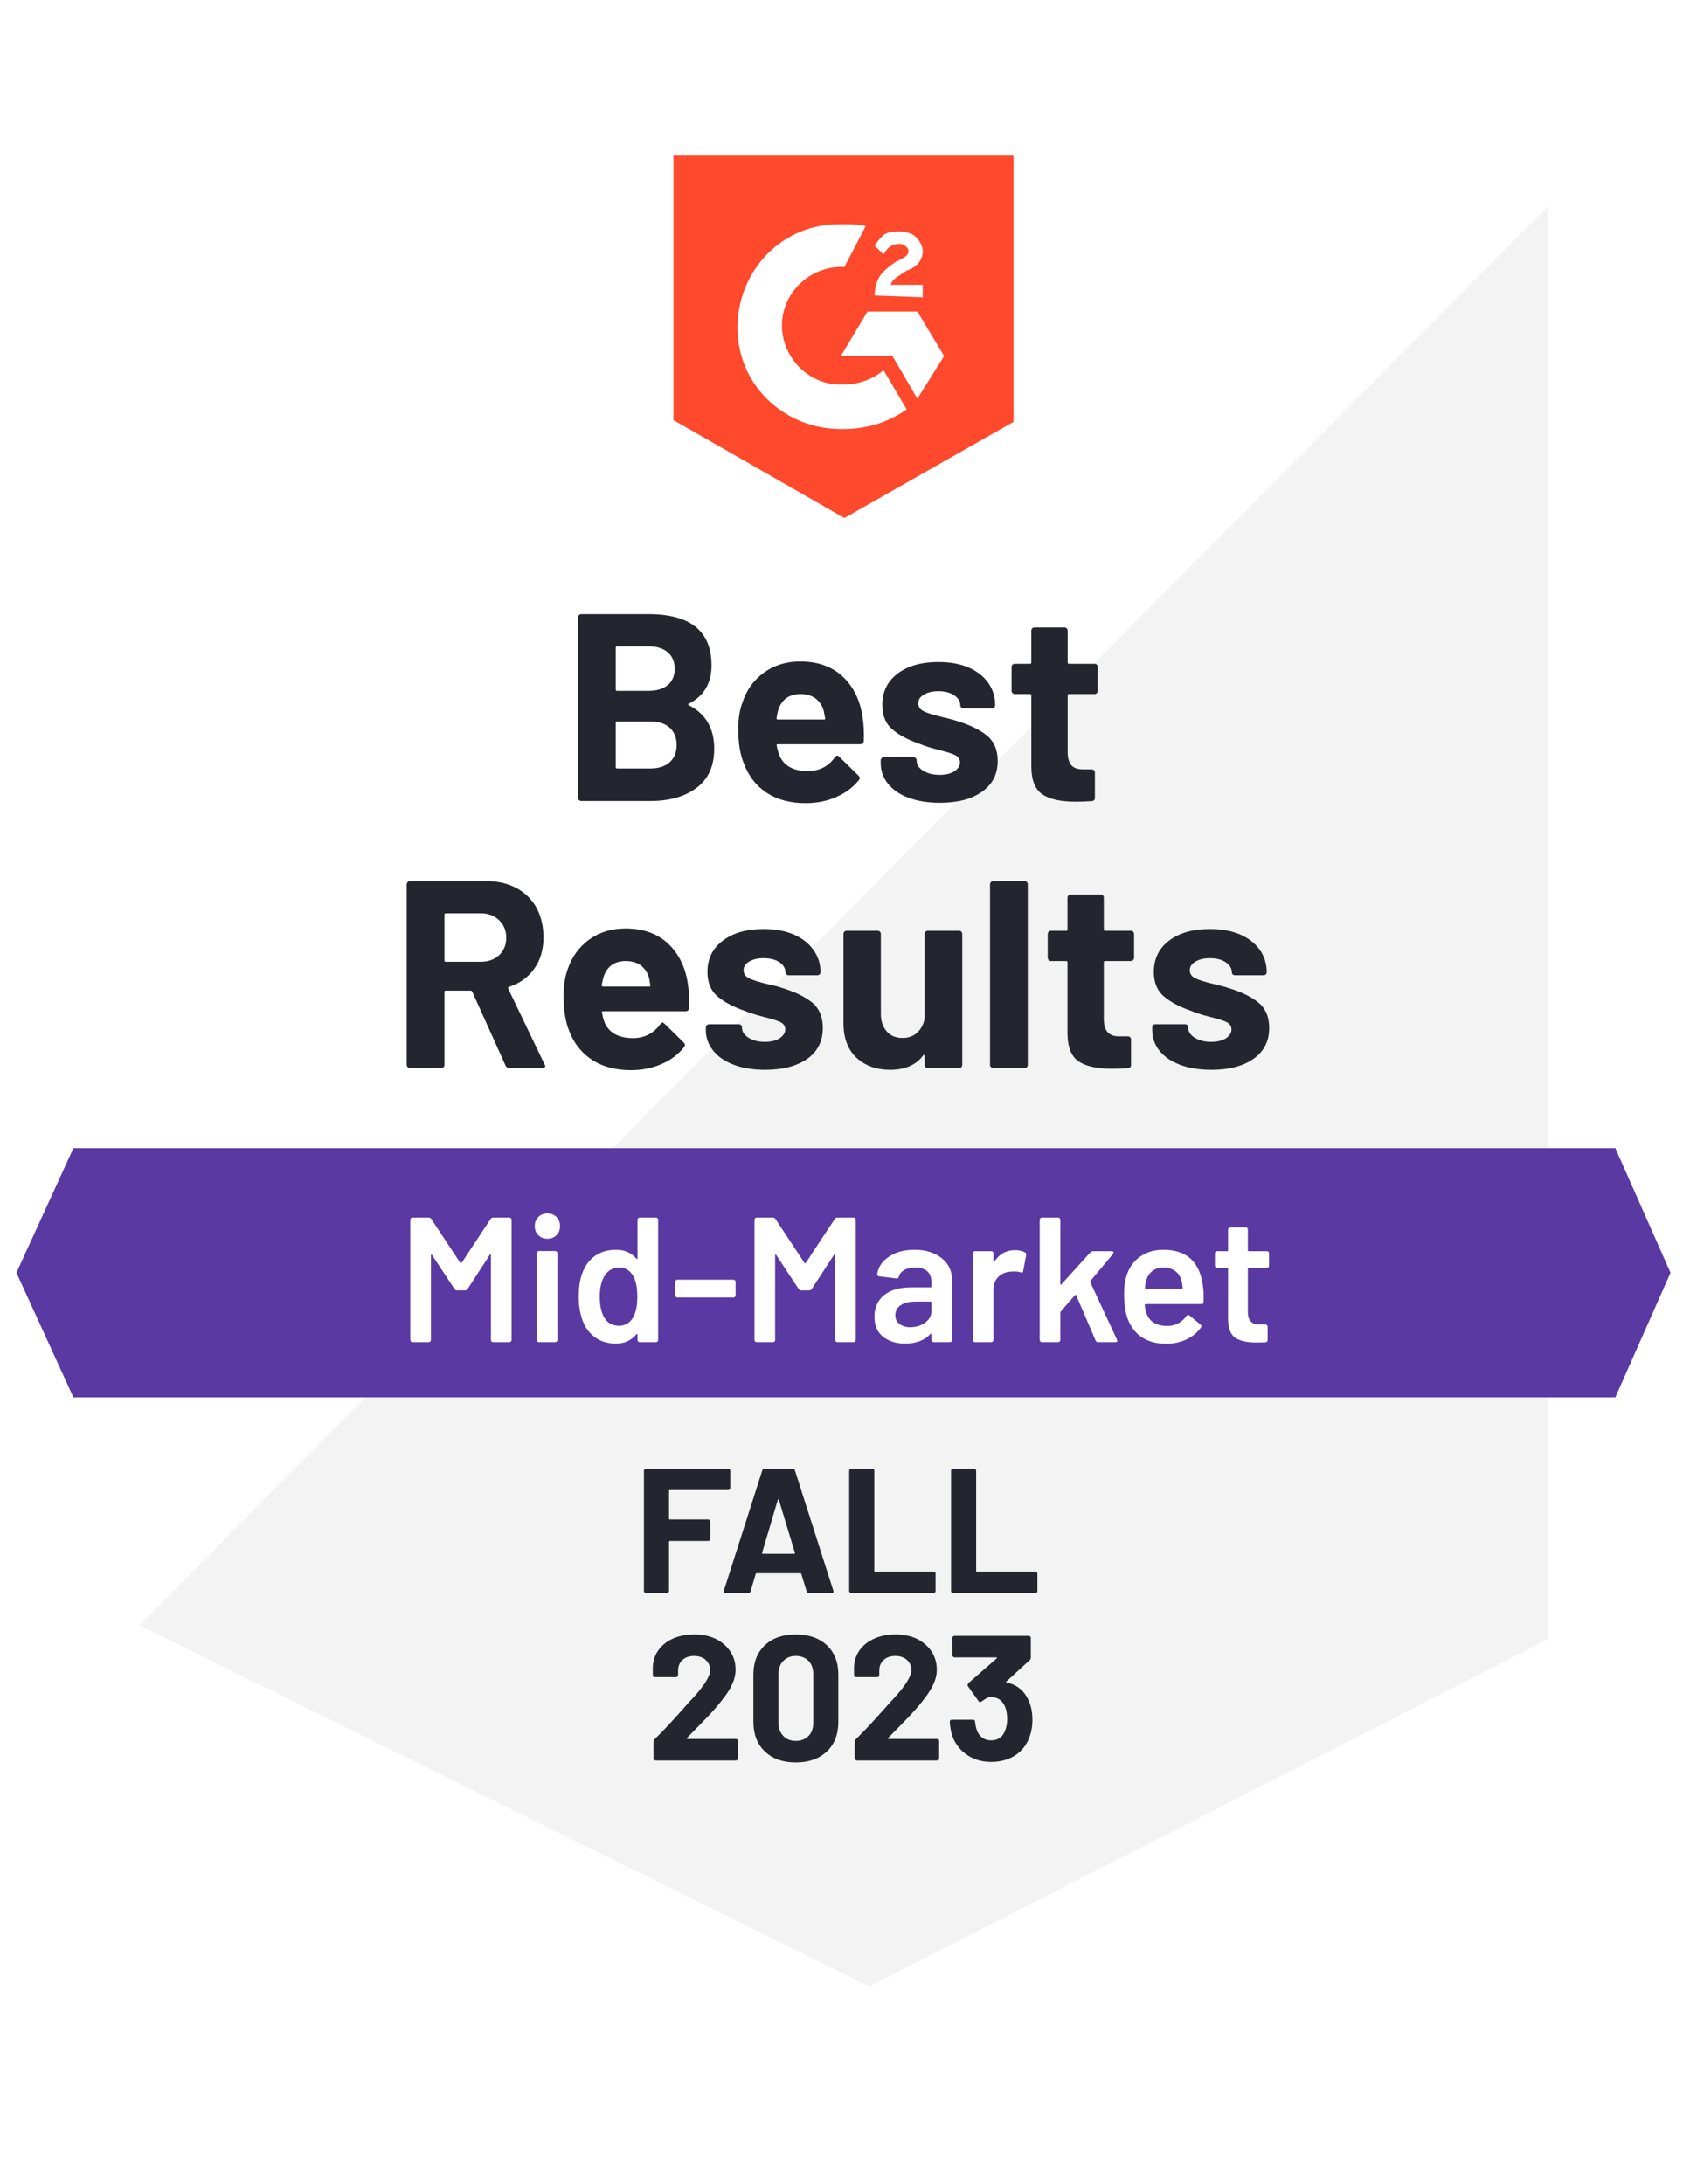
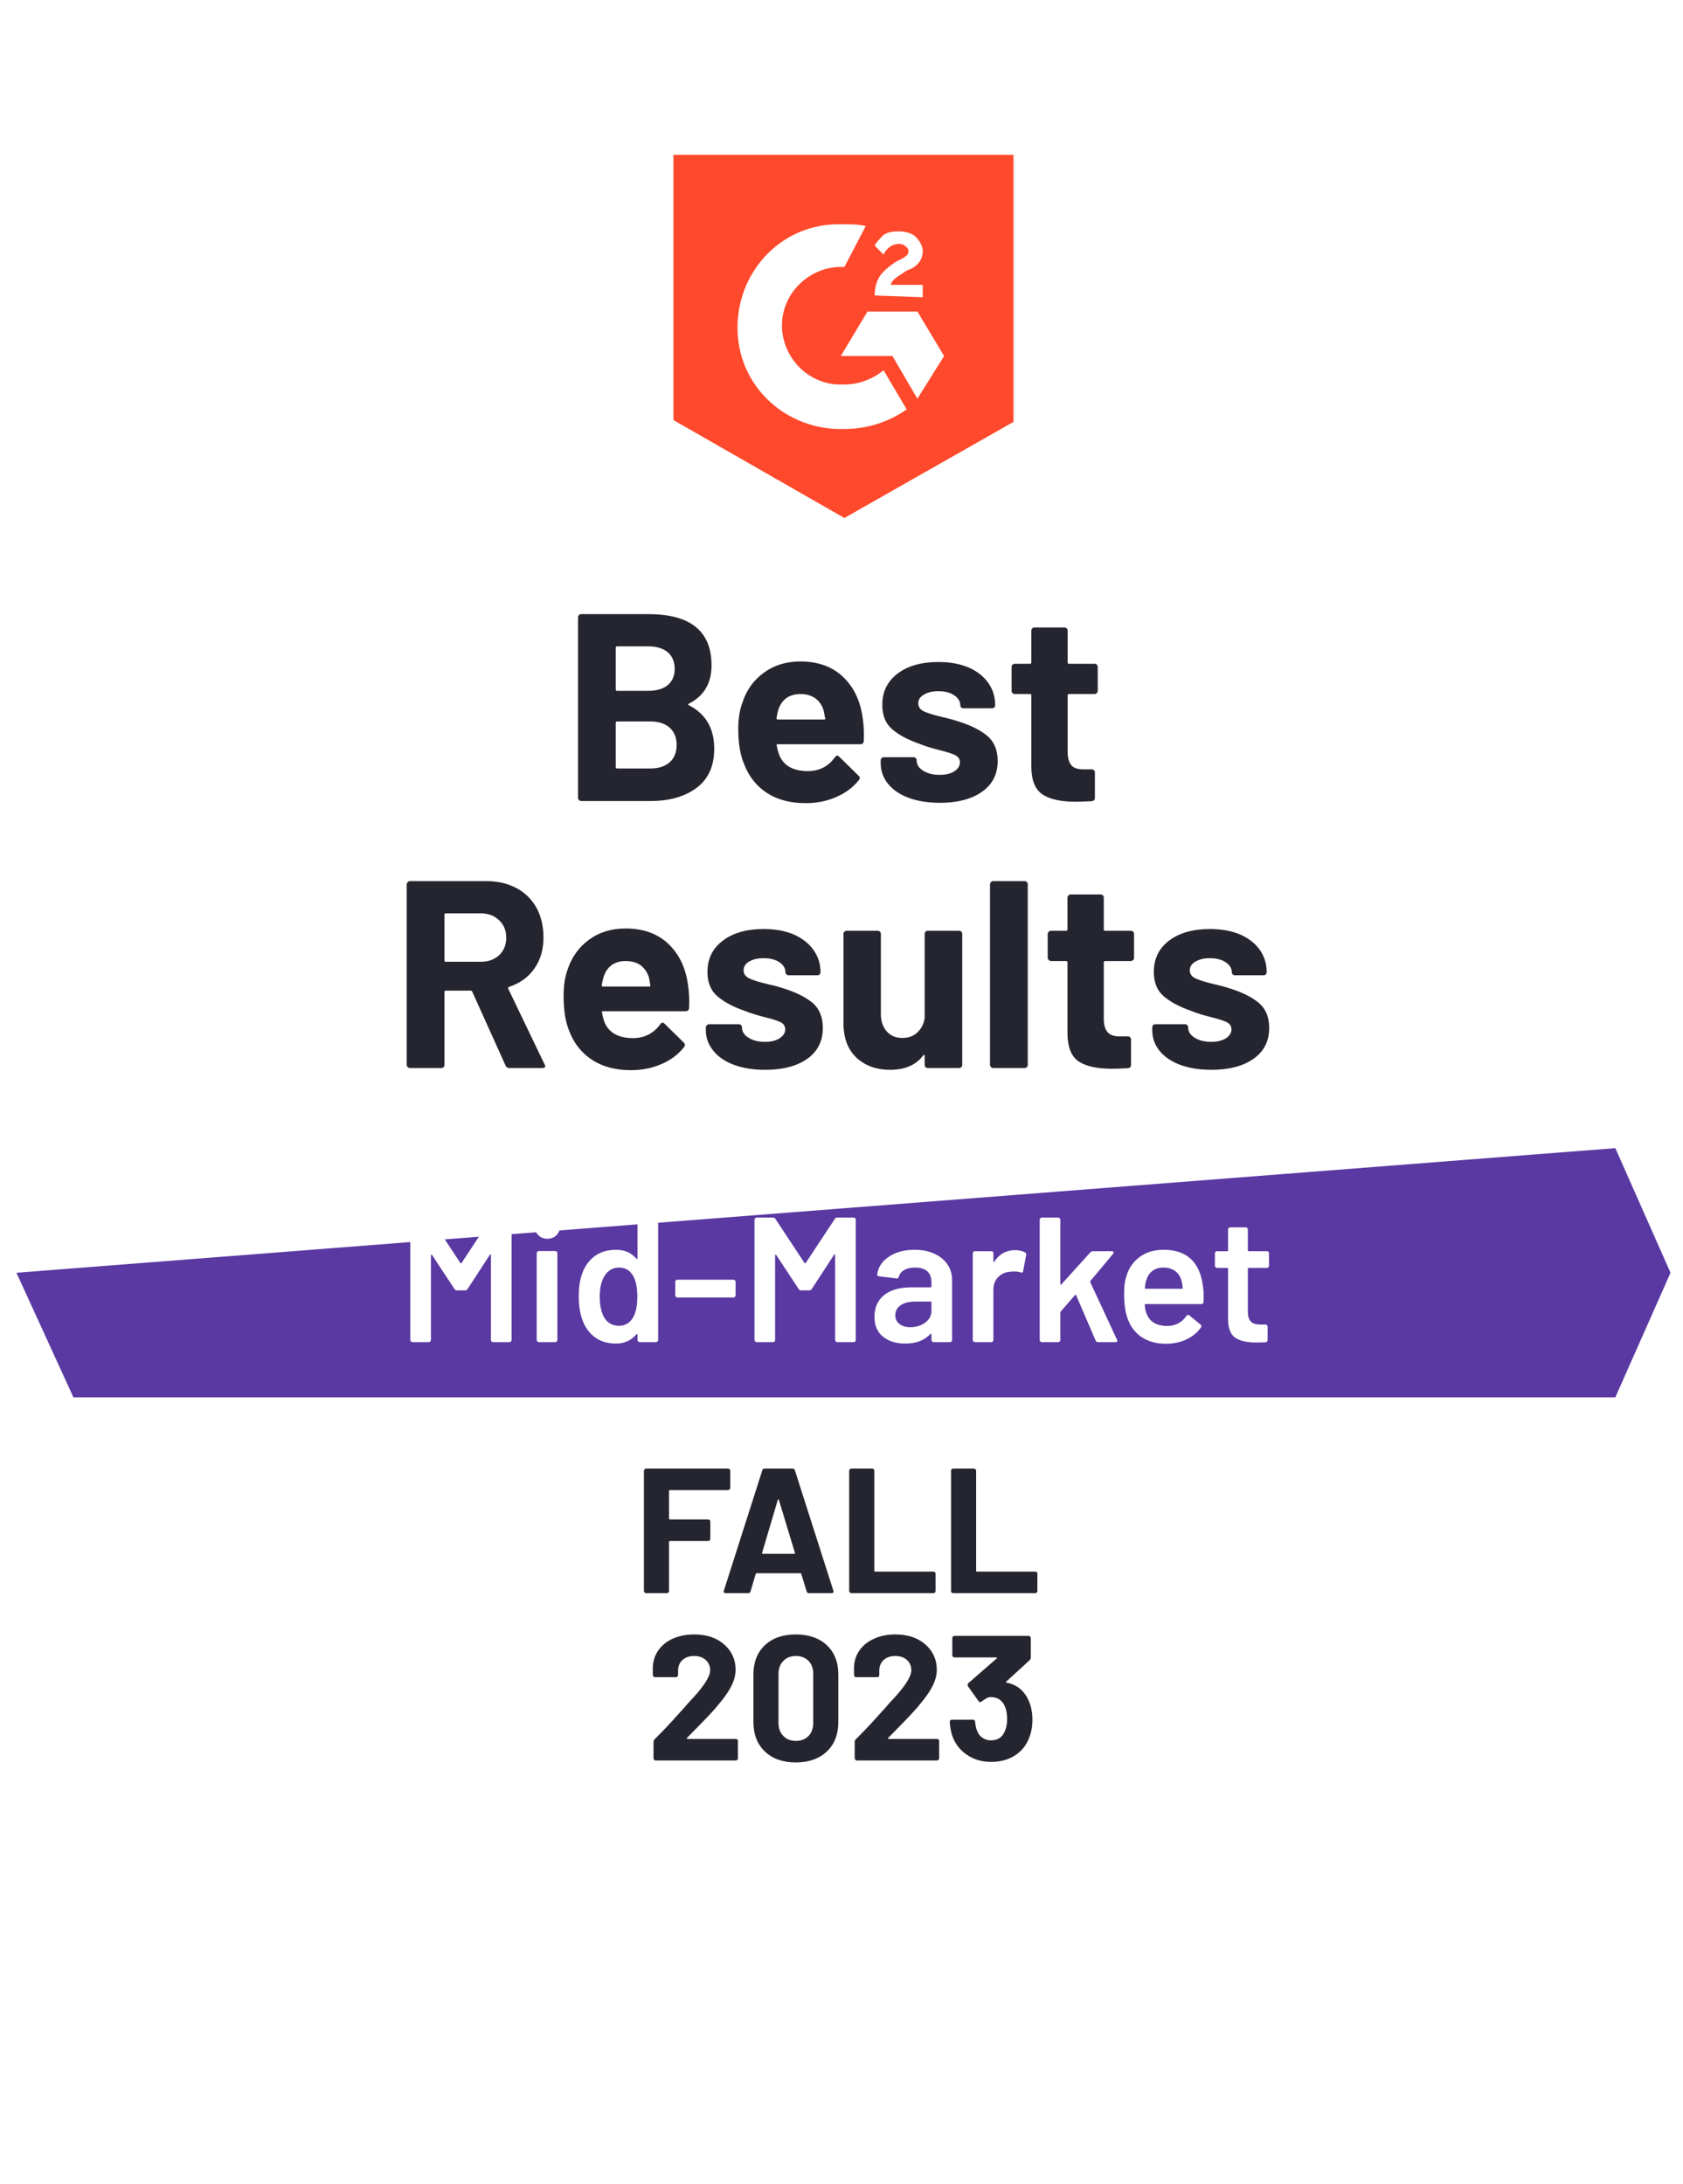
<svg xmlns="http://www.w3.org/2000/svg" width="104" height="135" viewBox="0 0 104 135" fill="none" aria-hidden="true">
  <g clip-path="url(#badge-7_svg__a)">
    <g filter="url(#badge-7_svg__b)">
-       <path d="M9.489 98.912L52.949 121.027L94.758 98.912V12.433H9.489V98.912Z" fill="#fff" />
-     </g>
-     <path d="M95.637 12.763L8.608 100.452L53.718 122.787L95.637 101.332V12.763Z" fill="#F2F3F2" />
+       </g>
    <path d="M52.178 13.863C52.618 13.863 53.058 13.863 53.498 13.973L52.178 16.504C50.198 16.393 48.437 17.934 48.327 19.914C48.217 21.895 49.758 23.655 51.738 23.765H52.178C53.058 23.765 53.938 23.435 54.599 22.885L56.029 25.305C54.929 26.076 53.608 26.516 52.178 26.516C48.657 26.626 45.687 23.985 45.577 20.465C45.467 16.944 48.107 13.973 51.628 13.863H52.178ZM56.689 19.254L58.34 22.005L56.689 24.645L55.149 22.005H51.958L53.608 19.254H56.689ZM54.048 18.264C54.048 17.824 54.158 17.384 54.379 17.054C54.599 16.724 55.039 16.393 55.369 16.174L55.589 16.064C56.029 15.843 56.139 15.733 56.139 15.513C56.139 15.293 55.809 15.073 55.589 15.073C55.149 15.073 54.819 15.293 54.599 15.733L54.048 15.183C54.158 14.963 54.379 14.743 54.599 14.523C54.929 14.303 55.259 14.303 55.589 14.303C55.919 14.303 56.359 14.413 56.579 14.633C56.799 14.853 57.019 15.183 57.019 15.513C57.019 16.064 56.689 16.504 56.029 16.724L55.699 16.944C55.369 17.164 55.149 17.274 55.039 17.604H57.019V18.374L54.048 18.264ZM52.178 32.017L62.63 26.076V9.572H41.616V25.966L52.178 32.017Z" fill="#FF492C" />
-     <path d="M99.818 70.966H4.537L1.016 78.668L4.537 86.369H99.818L103.229 78.668L99.818 70.966Z" fill="#5A39A2" />
+     <path d="M99.818 70.966L1.016 78.668L4.537 86.369H99.818L103.229 78.668L99.818 70.966Z" fill="#5A39A2" />
    <path d="M31.471 66.015C31.361 66.015 31.284 65.963 31.24 65.861L29.182 61.295C29.16 61.251 29.127 61.229 29.083 61.229H27.543C27.491 61.229 27.466 61.258 27.466 61.317V65.817C27.466 65.875 27.448 65.923 27.411 65.96C27.367 65.996 27.319 66.015 27.268 66.015H25.331C25.28 66.015 25.236 65.996 25.199 65.96C25.155 65.923 25.133 65.875 25.133 65.817V54.66C25.133 54.609 25.155 54.561 25.199 54.517C25.236 54.48 25.28 54.462 25.331 54.462H30.051C30.756 54.462 31.375 54.605 31.911 54.891C32.446 55.177 32.861 55.584 33.154 56.113C33.44 56.641 33.583 57.253 33.583 57.95C33.583 58.698 33.396 59.336 33.022 59.864C32.648 60.4 32.127 60.778 31.46 60.998C31.401 61.02 31.383 61.056 31.405 61.108L33.649 65.784C33.678 65.828 33.693 65.861 33.693 65.883C33.693 65.971 33.631 66.015 33.506 66.015H31.471ZM27.543 56.454C27.491 56.454 27.466 56.483 27.466 56.542V59.369C27.466 59.421 27.491 59.446 27.543 59.446H29.71C30.172 59.446 30.55 59.311 30.844 59.039C31.137 58.761 31.284 58.401 31.284 57.961C31.284 57.521 31.137 57.161 30.844 56.883C30.55 56.597 30.172 56.454 29.71 56.454H27.543ZM42.517 60.899C42.583 61.317 42.605 61.782 42.583 62.296C42.569 62.435 42.495 62.505 42.363 62.505H37.269C37.203 62.505 37.181 62.531 37.203 62.582C37.232 62.802 37.291 63.022 37.379 63.242C37.665 63.858 38.248 64.166 39.128 64.166C39.833 64.159 40.39 63.873 40.801 63.308C40.845 63.242 40.892 63.209 40.944 63.209C40.98 63.209 41.021 63.231 41.065 63.275L42.253 64.441C42.304 64.5 42.33 64.551 42.33 64.595C42.33 64.618 42.308 64.662 42.264 64.728C41.905 65.182 41.439 65.531 40.867 65.773C40.295 66.022 39.667 66.147 38.985 66.147C38.039 66.147 37.24 65.934 36.587 65.509C35.927 65.076 35.454 64.474 35.167 63.704C34.94 63.154 34.827 62.435 34.827 61.548C34.827 60.939 34.907 60.404 35.069 59.941C35.325 59.164 35.769 58.544 36.4 58.082C37.031 57.62 37.782 57.389 38.655 57.389C39.756 57.389 40.639 57.708 41.307 58.346C41.974 58.984 42.378 59.835 42.517 60.899ZM38.666 59.402C37.977 59.402 37.522 59.725 37.302 60.37C37.258 60.517 37.218 60.693 37.181 60.899C37.181 60.95 37.21 60.976 37.269 60.976H40.119C40.185 60.976 40.207 60.95 40.185 60.899C40.133 60.583 40.108 60.429 40.108 60.437C40.005 60.106 39.833 59.85 39.59 59.666C39.341 59.49 39.033 59.402 38.666 59.402ZM47.281 66.125C46.548 66.125 45.906 66.022 45.356 65.817C44.806 65.611 44.38 65.322 44.08 64.948C43.772 64.573 43.617 64.148 43.617 63.671V63.506C43.617 63.455 43.639 63.407 43.683 63.363C43.72 63.327 43.764 63.308 43.816 63.308H45.653C45.704 63.308 45.752 63.327 45.796 63.363C45.833 63.407 45.851 63.455 45.851 63.506V63.517C45.851 63.767 45.987 63.976 46.258 64.144C46.522 64.313 46.859 64.397 47.27 64.397C47.644 64.397 47.945 64.324 48.172 64.177C48.407 64.023 48.525 63.84 48.525 63.627C48.525 63.429 48.425 63.279 48.227 63.176C48.029 63.081 47.703 62.978 47.248 62.868C46.735 62.736 46.328 62.608 46.027 62.483C45.323 62.241 44.762 61.944 44.344 61.592C43.925 61.24 43.717 60.734 43.717 60.073C43.717 59.259 44.035 58.614 44.674 58.137C45.304 57.66 46.141 57.422 47.182 57.422C47.886 57.422 48.502 57.532 49.031 57.752C49.559 57.979 49.969 58.298 50.263 58.709C50.556 59.113 50.703 59.575 50.703 60.095C50.703 60.147 50.685 60.191 50.648 60.227C50.604 60.264 50.556 60.282 50.505 60.282H48.734C48.682 60.282 48.638 60.264 48.602 60.227C48.557 60.191 48.535 60.147 48.535 60.095C48.535 59.853 48.414 59.648 48.172 59.479C47.923 59.311 47.593 59.226 47.182 59.226C46.823 59.226 46.526 59.296 46.291 59.435C46.064 59.567 45.95 59.747 45.95 59.974C45.95 60.194 46.064 60.359 46.291 60.469C46.511 60.58 46.885 60.697 47.413 60.822L47.831 60.921C47.985 60.957 48.15 61.005 48.327 61.064C49.104 61.298 49.72 61.595 50.175 61.955C50.622 62.322 50.846 62.85 50.846 63.539C50.846 64.353 50.527 64.988 49.889 65.443C49.243 65.897 48.374 66.125 47.281 66.125ZM57.139 57.73C57.139 57.679 57.158 57.631 57.194 57.587C57.231 57.55 57.279 57.532 57.337 57.532H59.263C59.322 57.532 59.369 57.55 59.406 57.587C59.443 57.631 59.461 57.679 59.461 57.73V65.817C59.461 65.875 59.443 65.923 59.406 65.96C59.369 65.996 59.322 66.015 59.263 66.015H57.337C57.279 66.015 57.231 65.996 57.194 65.96C57.158 65.923 57.139 65.875 57.139 65.817V65.256C57.139 65.226 57.129 65.208 57.106 65.201C57.084 65.193 57.062 65.208 57.04 65.245C56.6 65.831 55.918 66.125 54.994 66.125C54.158 66.125 53.468 65.875 52.925 65.377C52.39 64.871 52.122 64.159 52.122 63.242V57.73C52.122 57.679 52.141 57.631 52.177 57.587C52.214 57.55 52.262 57.532 52.32 57.532H54.235C54.286 57.532 54.334 57.55 54.378 57.587C54.414 57.631 54.433 57.679 54.433 57.73V62.67C54.433 63.11 54.55 63.466 54.785 63.737C55.02 64.016 55.346 64.155 55.764 64.155C56.146 64.155 56.454 64.042 56.688 63.814C56.93 63.587 57.081 63.294 57.139 62.934V57.73ZM61.375 66.015C61.324 66.015 61.28 65.996 61.243 65.96C61.199 65.923 61.177 65.875 61.177 65.817V54.66C61.177 54.609 61.199 54.561 61.243 54.517C61.28 54.48 61.324 54.462 61.375 54.462H63.312C63.363 54.462 63.411 54.48 63.455 54.517C63.492 54.561 63.51 54.609 63.51 54.66V65.817C63.51 65.875 63.492 65.923 63.455 65.96C63.411 65.996 63.363 66.015 63.312 66.015H61.375ZM70.078 59.204C70.078 59.256 70.06 59.3 70.023 59.336C69.979 59.38 69.932 59.402 69.88 59.402H68.296C68.237 59.402 68.208 59.428 68.208 59.479V62.978C68.208 63.337 68.285 63.609 68.439 63.792C68.586 63.968 68.824 64.056 69.154 64.056H69.693C69.752 64.056 69.8 64.075 69.836 64.111C69.873 64.148 69.891 64.196 69.891 64.254V65.817C69.891 65.941 69.825 66.011 69.693 66.026C69.231 66.048 68.901 66.059 68.703 66.059C67.793 66.059 67.111 65.908 66.657 65.608C66.209 65.307 65.978 64.739 65.963 63.902V59.479C65.963 59.428 65.938 59.402 65.886 59.402H64.94C64.889 59.402 64.845 59.38 64.808 59.336C64.764 59.3 64.742 59.256 64.742 59.204V57.73C64.742 57.679 64.764 57.631 64.808 57.587C64.845 57.55 64.889 57.532 64.94 57.532H65.886C65.938 57.532 65.963 57.502 65.963 57.444V55.485C65.963 55.434 65.985 55.386 66.029 55.342C66.066 55.306 66.11 55.287 66.162 55.287H68.01C68.069 55.287 68.116 55.306 68.153 55.342C68.19 55.386 68.208 55.434 68.208 55.485V57.444C68.208 57.502 68.237 57.532 68.296 57.532H69.88C69.932 57.532 69.979 57.55 70.023 57.587C70.06 57.631 70.078 57.679 70.078 57.73V59.204ZM74.864 66.125C74.124 66.125 73.478 66.022 72.928 65.817C72.378 65.611 71.952 65.322 71.652 64.948C71.351 64.573 71.201 64.148 71.201 63.671V63.506C71.201 63.455 71.219 63.407 71.256 63.363C71.292 63.327 71.34 63.308 71.399 63.308H73.225C73.284 63.308 73.331 63.327 73.368 63.363C73.405 63.407 73.423 63.455 73.423 63.506V63.517C73.423 63.767 73.559 63.976 73.83 64.144C74.102 64.313 74.439 64.397 74.842 64.397C75.216 64.397 75.521 64.324 75.756 64.177C75.983 64.023 76.097 63.84 76.097 63.627C76.097 63.429 75.998 63.279 75.8 63.176C75.602 63.081 75.279 62.978 74.831 62.868C74.311 62.736 73.903 62.608 73.61 62.483C72.906 62.241 72.345 61.944 71.927 61.592C71.509 61.24 71.3 60.734 71.3 60.073C71.3 59.259 71.615 58.614 72.246 58.137C72.877 57.66 73.716 57.422 74.765 57.422C75.469 57.422 76.086 57.532 76.614 57.752C77.142 57.979 77.553 58.298 77.846 58.709C78.132 59.113 78.275 59.575 78.275 60.095C78.275 60.147 78.257 60.191 78.22 60.227C78.183 60.264 78.136 60.282 78.077 60.282H76.317C76.258 60.282 76.21 60.264 76.174 60.227C76.137 60.191 76.119 60.147 76.119 60.095C76.119 59.853 75.994 59.648 75.745 59.479C75.495 59.311 75.169 59.226 74.765 59.226C74.399 59.226 74.102 59.296 73.874 59.435C73.639 59.567 73.522 59.747 73.522 59.974C73.522 60.194 73.636 60.359 73.863 60.469C74.091 60.58 74.468 60.697 74.996 60.822C75.114 60.851 75.249 60.884 75.403 60.921C75.558 60.957 75.723 61.005 75.899 61.064C76.683 61.298 77.3 61.595 77.747 61.955C78.202 62.322 78.429 62.85 78.429 63.539C78.429 64.353 78.106 64.988 77.461 65.443C76.816 65.897 75.95 66.125 74.864 66.125ZM42.572 43.493C42.506 43.522 42.506 43.555 42.572 43.592C43.614 44.127 44.135 45.022 44.135 46.276C44.135 47.347 43.772 48.154 43.045 48.697C42.319 49.24 41.369 49.511 40.196 49.511H35.916C35.864 49.511 35.82 49.493 35.784 49.456C35.74 49.419 35.718 49.372 35.718 49.313V38.157C35.718 38.105 35.74 38.057 35.784 38.014C35.82 37.977 35.864 37.959 35.916 37.959H40.064C42.668 37.959 43.969 39.015 43.969 41.127C43.969 42.227 43.504 43.016 42.572 43.493ZM38.127 39.95C38.076 39.95 38.05 39.979 38.05 40.038V42.612C38.05 42.671 38.076 42.701 38.127 42.701H40.064C40.577 42.701 40.98 42.58 41.274 42.337C41.553 42.095 41.692 41.765 41.692 41.347C41.692 40.914 41.553 40.573 41.274 40.324C40.98 40.075 40.577 39.95 40.064 39.95H38.127ZM40.196 47.498C40.702 47.498 41.098 47.369 41.384 47.112C41.67 46.856 41.813 46.5 41.813 46.045C41.813 45.598 41.67 45.242 41.384 44.978C41.098 44.721 40.694 44.593 40.174 44.593H38.127C38.076 44.593 38.05 44.622 38.05 44.681V47.41C38.05 47.468 38.076 47.498 38.127 47.498H40.196ZM53.311 44.395C53.377 44.813 53.399 45.279 53.377 45.792C53.369 45.932 53.3 46.001 53.168 46.001H48.062C47.996 46.001 47.974 46.027 47.996 46.078C48.033 46.298 48.095 46.518 48.184 46.739C48.469 47.355 49.053 47.663 49.933 47.663C50.637 47.655 51.191 47.369 51.594 46.804C51.638 46.739 51.69 46.706 51.748 46.706C51.778 46.706 51.814 46.727 51.858 46.772L53.047 47.938C53.105 47.996 53.135 48.048 53.135 48.092C53.135 48.114 53.113 48.158 53.069 48.224C52.702 48.679 52.232 49.027 51.66 49.269C51.095 49.518 50.468 49.643 49.779 49.643C48.833 49.643 48.033 49.43 47.38 49.005C46.727 48.572 46.258 47.971 45.972 47.201C45.737 46.65 45.62 45.932 45.62 45.044C45.62 44.435 45.704 43.9 45.873 43.438C46.122 42.66 46.566 42.04 47.204 41.578C47.835 41.116 48.583 40.885 49.449 40.885C50.549 40.885 51.433 41.204 52.1 41.842C52.768 42.48 53.171 43.331 53.311 44.395ZM49.471 42.899C48.774 42.899 48.316 43.221 48.095 43.867C48.051 44.014 48.015 44.19 47.985 44.395C47.985 44.446 48.011 44.472 48.062 44.472H50.923C50.989 44.472 51.011 44.446 50.989 44.395C50.93 44.08 50.901 43.925 50.901 43.933C50.806 43.603 50.633 43.346 50.384 43.163C50.135 42.987 49.83 42.899 49.471 42.899ZM58.086 49.621C57.345 49.621 56.699 49.518 56.149 49.313C55.599 49.108 55.174 48.818 54.873 48.444C54.572 48.07 54.422 47.644 54.422 47.168V47.002C54.422 46.951 54.44 46.904 54.477 46.859C54.514 46.823 54.561 46.804 54.62 46.804H56.446C56.505 46.804 56.553 46.823 56.589 46.859C56.626 46.904 56.644 46.951 56.644 47.002V47.014C56.644 47.263 56.78 47.472 57.051 47.641C57.323 47.809 57.66 47.894 58.064 47.894C58.438 47.894 58.742 47.82 58.977 47.674C59.204 47.52 59.318 47.336 59.318 47.123C59.318 46.925 59.219 46.775 59.021 46.672C58.823 46.577 58.5 46.474 58.053 46.364C57.532 46.232 57.125 46.104 56.831 45.979C56.127 45.737 55.566 45.44 55.148 45.088C54.73 44.736 54.521 44.23 54.521 43.57C54.521 42.756 54.836 42.11 55.467 41.633C56.098 41.157 56.938 40.918 57.987 40.918C58.691 40.918 59.307 41.028 59.835 41.248C60.363 41.476 60.774 41.795 61.067 42.205C61.353 42.609 61.496 43.071 61.496 43.592C61.496 43.643 61.478 43.687 61.441 43.724C61.405 43.761 61.357 43.779 61.298 43.779H59.538C59.479 43.779 59.432 43.761 59.395 43.724C59.358 43.687 59.34 43.643 59.34 43.592C59.34 43.35 59.215 43.144 58.966 42.976C58.717 42.807 58.39 42.723 57.987 42.723C57.62 42.723 57.323 42.792 57.095 42.932C56.861 43.064 56.743 43.243 56.743 43.471C56.743 43.691 56.857 43.856 57.084 43.966C57.312 44.076 57.69 44.193 58.218 44.318C58.335 44.347 58.471 44.38 58.625 44.417C58.779 44.454 58.944 44.501 59.12 44.56C59.905 44.795 60.521 45.092 60.968 45.451C61.423 45.818 61.651 46.346 61.651 47.035C61.651 47.85 61.328 48.484 60.682 48.939C60.037 49.394 59.171 49.621 58.086 49.621ZM67.834 42.701C67.834 42.752 67.816 42.796 67.779 42.833C67.742 42.877 67.695 42.899 67.636 42.899H66.051C66 42.899 65.974 42.924 65.974 42.976V46.474C65.974 46.834 66.048 47.105 66.195 47.289C66.341 47.465 66.583 47.553 66.921 47.553H67.46C67.511 47.553 67.559 47.571 67.603 47.608C67.639 47.644 67.658 47.692 67.658 47.751V49.313C67.658 49.438 67.592 49.507 67.46 49.522C66.998 49.544 66.668 49.555 66.469 49.555C65.553 49.555 64.871 49.405 64.423 49.104C63.968 48.803 63.737 48.235 63.73 47.399V42.976C63.73 42.924 63.701 42.899 63.642 42.899H62.707C62.648 42.899 62.6 42.877 62.564 42.833C62.527 42.796 62.509 42.752 62.509 42.701V41.226C62.509 41.175 62.527 41.127 62.564 41.083C62.6 41.047 62.648 41.028 62.707 41.028H63.642C63.701 41.028 63.73 40.999 63.73 40.94V38.982C63.73 38.93 63.748 38.883 63.785 38.839C63.822 38.802 63.869 38.784 63.928 38.784H65.776C65.828 38.784 65.875 38.802 65.919 38.839C65.956 38.883 65.974 38.93 65.974 38.982V40.94C65.974 40.999 66 41.028 66.051 41.028H67.636C67.695 41.028 67.742 41.047 67.779 41.083C67.816 41.127 67.834 41.175 67.834 41.226V42.701Z" fill="#252530" />
    <path d="M30.316 75.345C30.353 75.286 30.404 75.257 30.47 75.257H31.482C31.519 75.257 31.548 75.271 31.57 75.301C31.6 75.323 31.614 75.352 31.614 75.389V82.826C31.614 82.863 31.6 82.892 31.57 82.914C31.548 82.944 31.519 82.958 31.482 82.958H30.47C30.433 82.958 30.401 82.944 30.371 82.914C30.349 82.892 30.338 82.863 30.338 82.826V77.578C30.338 77.556 30.331 77.542 30.316 77.534C30.294 77.527 30.279 77.534 30.272 77.556L28.897 79.669C28.86 79.727 28.809 79.757 28.743 79.757H28.237C28.171 79.757 28.119 79.727 28.083 79.669L26.696 77.567C26.689 77.545 26.678 77.538 26.663 77.545C26.641 77.553 26.63 77.567 26.63 77.589V82.826C26.63 82.863 26.616 82.892 26.586 82.914C26.564 82.944 26.535 82.958 26.498 82.958H25.486C25.449 82.958 25.42 82.944 25.398 82.914C25.369 82.892 25.354 82.863 25.354 82.826V75.389C25.354 75.352 25.369 75.323 25.398 75.301C25.42 75.271 25.449 75.257 25.486 75.257H26.498C26.564 75.257 26.616 75.286 26.652 75.345L28.446 78.062C28.46 78.077 28.475 78.084 28.49 78.084C28.504 78.084 28.515 78.077 28.523 78.062L30.316 75.345ZM33.826 76.566C33.599 76.566 33.411 76.493 33.265 76.346C33.118 76.199 33.045 76.012 33.045 75.785C33.045 75.558 33.118 75.37 33.265 75.224C33.411 75.077 33.599 75.004 33.826 75.004C34.053 75.004 34.24 75.077 34.387 75.224C34.534 75.37 34.607 75.558 34.607 75.785C34.607 76.012 34.534 76.199 34.387 76.346C34.24 76.493 34.053 76.566 33.826 76.566ZM33.298 82.958C33.261 82.958 33.232 82.944 33.21 82.914C33.18 82.892 33.166 82.863 33.166 82.826V77.457C33.166 77.421 33.18 77.391 33.21 77.369C33.232 77.34 33.261 77.325 33.298 77.325H34.31C34.347 77.325 34.38 77.34 34.409 77.369C34.431 77.391 34.442 77.421 34.442 77.457V82.826C34.442 82.863 34.431 82.892 34.409 82.914C34.38 82.944 34.347 82.958 34.31 82.958H33.298ZM39.393 75.389C39.393 75.352 39.408 75.323 39.437 75.301C39.459 75.271 39.489 75.257 39.525 75.257H40.537C40.574 75.257 40.607 75.271 40.636 75.301C40.658 75.323 40.669 75.352 40.669 75.389V82.826C40.669 82.863 40.658 82.892 40.636 82.914C40.607 82.944 40.574 82.958 40.537 82.958H39.525C39.489 82.958 39.459 82.944 39.437 82.914C39.408 82.892 39.393 82.863 39.393 82.826V82.496C39.393 82.474 39.386 82.46 39.371 82.452C39.356 82.445 39.342 82.452 39.327 82.474C39.004 82.856 38.583 83.046 38.062 83.046C37.541 83.046 37.101 82.911 36.742 82.639C36.382 82.368 36.122 81.99 35.96 81.506C35.828 81.095 35.762 80.637 35.762 80.131C35.762 79.61 35.825 79.163 35.949 78.788C36.111 78.304 36.371 77.927 36.73 77.655C37.09 77.384 37.541 77.248 38.084 77.248C38.59 77.248 39.004 77.431 39.327 77.798C39.342 77.813 39.356 77.82 39.371 77.82C39.386 77.813 39.393 77.798 39.393 77.776V75.389ZM39.129 81.418C39.298 81.117 39.382 80.692 39.382 80.142C39.382 79.57 39.291 79.133 39.107 78.832C38.909 78.51 38.63 78.348 38.271 78.348C37.897 78.348 37.603 78.502 37.391 78.811C37.171 79.133 37.061 79.581 37.061 80.153C37.061 80.666 37.149 81.088 37.325 81.418C37.53 81.77 37.842 81.946 38.26 81.946C38.634 81.946 38.924 81.77 39.129 81.418ZM41.858 80.197C41.821 80.197 41.792 80.186 41.77 80.164C41.74 80.135 41.726 80.102 41.726 80.065V79.229C41.726 79.192 41.74 79.159 41.77 79.13C41.792 79.108 41.821 79.097 41.858 79.097H45.324C45.36 79.097 45.389 79.108 45.411 79.13C45.441 79.159 45.456 79.192 45.456 79.229V80.065C45.456 80.102 45.441 80.135 45.411 80.164C45.389 80.186 45.36 80.197 45.324 80.197H41.858ZM51.584 75.345C51.62 75.286 51.672 75.257 51.738 75.257H52.75C52.787 75.257 52.82 75.271 52.849 75.301C52.871 75.323 52.882 75.352 52.882 75.389V82.826C52.882 82.863 52.871 82.892 52.849 82.914C52.82 82.944 52.787 82.958 52.75 82.958H51.738C51.701 82.958 51.672 82.944 51.65 82.914C51.62 82.892 51.606 82.863 51.606 82.826V77.578C51.606 77.556 51.599 77.542 51.584 77.534C51.562 77.527 51.547 77.534 51.54 77.556L50.164 79.669C50.128 79.727 50.077 79.757 50.011 79.757H49.504C49.438 79.757 49.387 79.727 49.35 79.669L47.964 77.567C47.957 77.545 47.946 77.538 47.931 77.545C47.909 77.553 47.898 77.567 47.898 77.589V82.826C47.898 82.863 47.887 82.892 47.865 82.914C47.836 82.944 47.803 82.958 47.766 82.958H46.754C46.717 82.958 46.688 82.944 46.666 82.914C46.636 82.892 46.622 82.863 46.622 82.826V75.389C46.622 75.352 46.636 75.323 46.666 75.301C46.688 75.271 46.717 75.257 46.754 75.257H47.766C47.832 75.257 47.883 75.286 47.92 75.345L49.713 78.062C49.728 78.077 49.743 78.084 49.758 78.084C49.772 78.084 49.783 78.077 49.791 78.062L51.584 75.345ZM56.513 77.248C56.975 77.248 57.382 77.329 57.734 77.49C58.086 77.652 58.358 77.872 58.548 78.15C58.739 78.436 58.834 78.759 58.834 79.119V82.826C58.834 82.863 58.824 82.892 58.801 82.914C58.772 82.944 58.739 82.958 58.703 82.958H57.69C57.654 82.958 57.624 82.944 57.602 82.914C57.573 82.892 57.558 82.863 57.558 82.826V82.474C57.558 82.452 57.551 82.438 57.536 82.43C57.522 82.43 57.507 82.438 57.492 82.452C57.133 82.848 56.612 83.046 55.93 83.046C55.38 83.046 54.929 82.907 54.577 82.628C54.217 82.35 54.037 81.935 54.037 81.385C54.037 80.813 54.239 80.365 54.642 80.043C55.039 79.727 55.6 79.57 56.326 79.57H57.503C57.54 79.57 57.558 79.551 57.558 79.515V79.251C57.558 78.965 57.474 78.741 57.305 78.579C57.136 78.425 56.883 78.348 56.546 78.348C56.267 78.348 56.044 78.4 55.875 78.502C55.699 78.598 55.589 78.734 55.545 78.909C55.523 78.998 55.471 79.034 55.391 79.02L54.324 78.888C54.287 78.88 54.258 78.869 54.236 78.855C54.206 78.832 54.195 78.807 54.203 78.778C54.261 78.33 54.503 77.963 54.929 77.677C55.347 77.391 55.875 77.248 56.513 77.248ZM56.249 82.034C56.608 82.034 56.916 81.939 57.173 81.748C57.43 81.558 57.558 81.315 57.558 81.022V80.505C57.558 80.468 57.54 80.45 57.503 80.45H56.579C56.19 80.45 55.886 80.523 55.666 80.67C55.438 80.817 55.325 81.026 55.325 81.297C55.325 81.532 55.413 81.712 55.589 81.836C55.758 81.968 55.977 82.034 56.249 82.034ZM62.729 77.27C62.964 77.27 63.169 77.318 63.346 77.413C63.404 77.442 63.426 77.498 63.411 77.578L63.224 78.569C63.217 78.656 63.166 78.682 63.07 78.645C62.96 78.609 62.832 78.591 62.685 78.591C62.59 78.591 62.517 78.594 62.465 78.602C62.157 78.616 61.901 78.722 61.695 78.921C61.49 79.126 61.387 79.39 61.387 79.713V82.826C61.387 82.863 61.376 82.892 61.354 82.914C61.325 82.944 61.292 82.958 61.255 82.958H60.243C60.206 82.958 60.177 82.944 60.155 82.914C60.125 82.892 60.111 82.863 60.111 82.826V77.468C60.111 77.431 60.125 77.398 60.155 77.369C60.177 77.347 60.206 77.336 60.243 77.336H61.255C61.292 77.336 61.325 77.347 61.354 77.369C61.376 77.398 61.387 77.431 61.387 77.468V77.963C61.387 77.993 61.394 78.007 61.409 78.007C61.416 78.015 61.427 78.007 61.442 77.985C61.75 77.509 62.179 77.27 62.729 77.27ZM64.38 82.958C64.343 82.958 64.314 82.944 64.292 82.914C64.262 82.892 64.248 82.863 64.248 82.826V75.389C64.248 75.352 64.262 75.323 64.292 75.301C64.314 75.271 64.343 75.257 64.38 75.257H65.392C65.429 75.257 65.458 75.271 65.48 75.301C65.509 75.323 65.524 75.352 65.524 75.389V79.361C65.524 79.383 65.531 79.397 65.546 79.405C65.561 79.412 65.575 79.405 65.59 79.383L67.372 77.413C67.424 77.362 67.479 77.336 67.537 77.336H68.704C68.777 77.336 68.814 77.362 68.814 77.413C68.814 77.435 68.803 77.465 68.781 77.501L67.383 79.174C67.361 79.196 67.358 79.221 67.372 79.251L69.023 82.804C69.037 82.834 69.045 82.856 69.045 82.87C69.045 82.929 69.004 82.958 68.924 82.958H67.856C67.783 82.958 67.732 82.925 67.703 82.859L66.503 80.065C66.496 80.05 66.481 80.039 66.459 80.032C66.445 80.032 66.433 80.039 66.426 80.054L65.546 81.066C65.531 81.095 65.524 81.121 65.524 81.143V82.826C65.524 82.863 65.509 82.892 65.48 82.914C65.458 82.944 65.429 82.958 65.392 82.958H64.38ZM74.337 79.515C74.366 79.698 74.381 79.903 74.381 80.131L74.37 80.472C74.37 80.56 74.326 80.604 74.238 80.604H70.794C70.757 80.604 70.739 80.622 70.739 80.659C70.761 80.901 70.794 81.066 70.838 81.154C71.014 81.682 71.443 81.95 72.126 81.957C72.624 81.957 73.02 81.752 73.314 81.341C73.343 81.297 73.38 81.275 73.424 81.275C73.453 81.275 73.479 81.286 73.501 81.308L74.183 81.869C74.249 81.921 74.26 81.979 74.216 82.045C73.989 82.368 73.684 82.617 73.303 82.793C72.929 82.969 72.51 83.058 72.048 83.058C71.476 83.058 70.989 82.929 70.585 82.672C70.189 82.416 69.899 82.056 69.716 81.594C69.547 81.198 69.463 80.648 69.463 79.944C69.463 79.518 69.507 79.174 69.595 78.909C69.742 78.396 70.02 77.989 70.431 77.688C70.835 77.395 71.322 77.248 71.894 77.248C73.339 77.248 74.154 78.004 74.337 79.515ZM71.894 78.348C71.623 78.348 71.396 78.418 71.212 78.558C71.036 78.689 70.912 78.876 70.838 79.119C70.794 79.243 70.765 79.405 70.75 79.603C70.736 79.639 70.75 79.658 70.794 79.658H73.028C73.064 79.658 73.083 79.639 73.083 79.603C73.068 79.419 73.046 79.28 73.017 79.185C72.951 78.921 72.822 78.715 72.632 78.569C72.433 78.422 72.188 78.348 71.894 78.348ZM78.419 78.238C78.419 78.275 78.408 78.304 78.386 78.326C78.356 78.356 78.323 78.37 78.287 78.37H77.165C77.128 78.37 77.11 78.389 77.11 78.425V81.077C77.11 81.356 77.172 81.558 77.297 81.682C77.414 81.807 77.605 81.869 77.869 81.869H78.199C78.236 81.869 78.265 81.88 78.287 81.902C78.316 81.931 78.331 81.965 78.331 82.001V82.826C78.331 82.907 78.287 82.955 78.199 82.969L77.627 82.98C77.047 82.98 76.615 82.881 76.328 82.683C76.042 82.485 75.896 82.111 75.888 81.561V78.425C75.888 78.389 75.87 78.37 75.833 78.37H75.206C75.169 78.37 75.14 78.356 75.118 78.326C75.089 78.304 75.074 78.275 75.074 78.238V77.468C75.074 77.431 75.089 77.398 75.118 77.369C75.14 77.347 75.169 77.336 75.206 77.336H75.833C75.87 77.336 75.888 77.318 75.888 77.281V75.994C75.888 75.957 75.903 75.924 75.932 75.895C75.954 75.873 75.984 75.862 76.02 75.862H76.978C77.014 75.862 77.043 75.873 77.066 75.895C77.095 75.924 77.11 75.957 77.11 75.994V77.281C77.11 77.318 77.128 77.336 77.165 77.336H78.287C78.323 77.336 78.356 77.347 78.386 77.369C78.408 77.398 78.419 77.431 78.419 77.468V78.238Z" fill="#fff" />
    <path d="M45.126 91.969C45.126 92.006 45.111 92.035 45.082 92.058C45.06 92.087 45.03 92.102 44.994 92.102H41.396C41.359 92.102 41.341 92.12 41.341 92.157V93.862C41.341 93.899 41.359 93.917 41.396 93.917H43.761C43.798 93.917 43.828 93.928 43.849 93.95C43.879 93.979 43.894 94.012 43.894 94.049V95.116C43.894 95.153 43.879 95.186 43.849 95.215C43.828 95.237 43.798 95.248 43.761 95.248H41.396C41.359 95.248 41.341 95.267 41.341 95.303V98.34C41.341 98.377 41.33 98.406 41.308 98.428C41.279 98.457 41.245 98.472 41.209 98.472H39.922C39.885 98.472 39.856 98.457 39.834 98.428C39.804 98.406 39.79 98.377 39.79 98.34V90.902C39.79 90.866 39.804 90.836 39.834 90.814C39.856 90.785 39.885 90.77 39.922 90.77H44.994C45.03 90.77 45.06 90.785 45.082 90.814C45.111 90.836 45.126 90.866 45.126 90.902V91.969ZM49.989 98.472C49.916 98.472 49.868 98.435 49.846 98.362L49.516 97.284C49.501 97.254 49.483 97.24 49.461 97.24H46.754C46.732 97.24 46.714 97.254 46.699 97.284L46.38 98.362C46.358 98.435 46.31 98.472 46.237 98.472H44.84C44.796 98.472 44.763 98.457 44.741 98.428C44.719 98.406 44.715 98.369 44.73 98.318L47.106 90.88C47.128 90.807 47.176 90.77 47.249 90.77H48.977C49.05 90.77 49.098 90.807 49.12 90.88L51.496 98.318C51.504 98.333 51.507 98.351 51.507 98.373C51.507 98.439 51.467 98.472 51.386 98.472H49.989ZM47.095 95.974C47.088 96.018 47.102 96.04 47.139 96.04H49.076C49.12 96.04 49.134 96.018 49.12 95.974L48.129 92.707C48.122 92.677 48.111 92.663 48.096 92.663C48.082 92.67 48.071 92.685 48.063 92.707L47.095 95.974ZM52.607 98.472C52.571 98.472 52.541 98.457 52.519 98.428C52.49 98.406 52.475 98.377 52.475 98.34V90.902C52.475 90.866 52.49 90.836 52.519 90.814C52.541 90.785 52.571 90.77 52.607 90.77H53.895C53.931 90.77 53.964 90.785 53.994 90.814C54.016 90.836 54.027 90.866 54.027 90.902V97.086C54.027 97.122 54.045 97.141 54.082 97.141H57.68C57.716 97.141 57.749 97.152 57.779 97.174C57.801 97.203 57.812 97.236 57.812 97.273V98.34C57.812 98.377 57.801 98.406 57.779 98.428C57.749 98.457 57.716 98.472 57.68 98.472H52.607ZM58.901 98.472C58.864 98.472 58.831 98.457 58.802 98.428C58.78 98.406 58.769 98.377 58.769 98.34V90.902C58.769 90.866 58.78 90.836 58.802 90.814C58.831 90.785 58.864 90.77 58.901 90.77H60.188C60.225 90.77 60.254 90.785 60.276 90.814C60.306 90.836 60.32 90.866 60.32 90.902V97.086C60.32 97.122 60.339 97.141 60.375 97.141H63.973C64.01 97.141 64.043 97.152 64.072 97.174C64.094 97.203 64.105 97.236 64.105 97.273V98.34C64.105 98.377 64.094 98.406 64.072 98.428C64.043 98.457 64.01 98.472 63.973 98.472H58.901ZM42.452 107.417C42.438 107.432 42.434 107.446 42.441 107.461C42.449 107.476 42.463 107.483 42.485 107.483H45.467C45.504 107.483 45.536 107.494 45.566 107.516C45.588 107.545 45.599 107.578 45.599 107.615V108.682C45.599 108.719 45.588 108.748 45.566 108.77C45.536 108.8 45.504 108.814 45.467 108.814H40.516C40.479 108.814 40.446 108.8 40.417 108.77C40.395 108.748 40.384 108.719 40.384 108.682V107.67C40.384 107.604 40.406 107.549 40.45 107.505C40.809 107.153 41.176 106.772 41.55 106.361C41.924 105.943 42.159 105.682 42.254 105.58C42.459 105.338 42.669 105.106 42.881 104.886C43.549 104.146 43.883 103.595 43.883 103.236C43.883 102.979 43.791 102.767 43.607 102.598C43.424 102.437 43.186 102.356 42.892 102.356C42.599 102.356 42.361 102.437 42.177 102.598C41.994 102.767 41.902 102.987 41.902 103.258V103.533C41.902 103.57 41.887 103.603 41.858 103.632C41.836 103.654 41.807 103.665 41.77 103.665H40.472C40.435 103.665 40.406 103.654 40.384 103.632C40.354 103.603 40.34 103.57 40.34 103.533V103.016C40.362 102.62 40.486 102.268 40.714 101.96C40.941 101.659 41.242 101.428 41.616 101.267C41.997 101.105 42.423 101.025 42.892 101.025C43.413 101.025 43.868 101.12 44.257 101.311C44.638 101.509 44.935 101.773 45.148 102.103C45.353 102.433 45.456 102.8 45.456 103.203C45.456 103.511 45.379 103.827 45.225 104.149C45.071 104.472 44.84 104.82 44.532 105.194C44.304 105.481 44.059 105.763 43.794 106.042C43.53 106.32 43.138 106.724 42.617 107.252L42.452 107.417ZM49.175 108.935C48.368 108.935 47.73 108.708 47.26 108.253C46.791 107.806 46.556 107.193 46.556 106.416V103.511C46.556 102.748 46.791 102.143 47.26 101.696C47.73 101.248 48.368 101.025 49.175 101.025C49.981 101.025 50.623 101.248 51.1 101.696C51.569 102.143 51.804 102.748 51.804 103.511V106.416C51.804 107.193 51.569 107.806 51.1 108.253C50.623 108.708 49.981 108.935 49.175 108.935ZM49.175 107.604C49.505 107.604 49.769 107.501 49.967 107.296C50.157 107.098 50.253 106.83 50.253 106.493V103.467C50.253 103.13 50.157 102.862 49.967 102.664C49.769 102.459 49.505 102.356 49.175 102.356C48.852 102.356 48.595 102.459 48.404 102.664C48.206 102.862 48.107 103.13 48.107 103.467V106.493C48.107 106.83 48.206 107.098 48.404 107.296C48.595 107.501 48.852 107.604 49.175 107.604ZM54.885 107.417C54.87 107.432 54.867 107.446 54.874 107.461C54.881 107.476 54.896 107.483 54.918 107.483H57.9C57.936 107.483 57.969 107.494 57.999 107.516C58.021 107.545 58.032 107.578 58.032 107.615V108.682C58.032 108.719 58.021 108.748 57.999 108.77C57.969 108.8 57.936 108.814 57.9 108.814H52.949C52.912 108.814 52.883 108.8 52.861 108.77C52.831 108.748 52.816 108.719 52.816 108.682V107.67C52.816 107.604 52.839 107.549 52.883 107.505C53.242 107.153 53.609 106.772 53.983 106.361C54.357 105.943 54.592 105.682 54.687 105.58C54.892 105.338 55.101 105.106 55.314 104.886C55.981 104.146 56.315 103.595 56.315 103.236C56.315 102.979 56.224 102.767 56.04 102.598C55.857 102.437 55.618 102.356 55.325 102.356C55.032 102.356 54.793 102.437 54.61 102.598C54.426 102.767 54.335 102.987 54.335 103.258V103.533C54.335 103.57 54.324 103.603 54.302 103.632C54.273 103.654 54.239 103.665 54.203 103.665H52.904C52.868 103.665 52.839 103.654 52.816 103.632C52.787 103.603 52.773 103.57 52.773 103.533V103.016C52.794 102.62 52.919 102.268 53.147 101.96C53.374 101.659 53.678 101.428 54.06 101.267C54.434 101.105 54.856 101.025 55.325 101.025C55.846 101.025 56.301 101.12 56.689 101.311C57.071 101.509 57.368 101.773 57.581 102.103C57.786 102.433 57.889 102.8 57.889 103.203C57.889 103.511 57.812 103.827 57.657 104.149C57.504 104.472 57.273 104.82 56.964 105.194C56.737 105.481 56.491 105.763 56.227 106.042C55.963 106.32 55.571 106.724 55.05 107.252L54.885 107.417ZM63.577 105.139C63.724 105.477 63.797 105.866 63.797 106.306C63.797 106.702 63.731 107.069 63.599 107.406C63.423 107.875 63.129 108.242 62.719 108.506C62.301 108.77 61.809 108.902 61.244 108.902C60.687 108.902 60.199 108.763 59.781 108.484C59.356 108.205 59.051 107.828 58.868 107.351C58.765 107.065 58.706 106.757 58.692 106.427C58.692 106.339 58.736 106.295 58.824 106.295H60.122C60.21 106.295 60.254 106.339 60.254 106.427C60.283 106.669 60.324 106.849 60.375 106.966C60.441 107.157 60.551 107.303 60.705 107.406C60.852 107.516 61.028 107.571 61.233 107.571C61.644 107.571 61.926 107.391 62.081 107.032C62.183 106.812 62.235 106.555 62.235 106.262C62.235 105.917 62.18 105.635 62.069 105.415C61.901 105.07 61.618 104.897 61.222 104.897C61.142 104.897 61.057 104.919 60.969 104.963C60.881 105.015 60.775 105.084 60.65 105.172C60.621 105.194 60.592 105.205 60.562 105.205C60.518 105.205 60.485 105.183 60.463 105.139L59.814 104.226C59.799 104.204 59.792 104.179 59.792 104.149C59.792 104.105 59.807 104.069 59.836 104.039L61.585 102.51C61.6 102.495 61.607 102.481 61.607 102.466C61.6 102.451 61.585 102.444 61.563 102.444H58.978C58.941 102.444 58.912 102.429 58.89 102.4C58.861 102.378 58.846 102.349 58.846 102.312V101.245C58.846 101.208 58.861 101.179 58.89 101.157C58.912 101.127 58.941 101.113 58.978 101.113H63.566C63.602 101.113 63.636 101.127 63.665 101.157C63.687 101.179 63.698 101.208 63.698 101.245V102.455C63.698 102.514 63.672 102.569 63.621 102.62L62.18 103.94C62.165 103.955 62.161 103.97 62.169 103.984C62.169 103.999 62.183 104.006 62.213 104.006C62.851 104.131 63.306 104.509 63.577 105.139Z" fill="#252530" />
  </g>
  <defs>
    <clipPath id="badge-7_svg__a">
      <path fill="#fff" transform="translate(0.577)" d="M0 0H103.423V134.23H0z" />
    </clipPath>
    <filter id="badge-7_svg__b" x="1.489" y="4.433" width="101.269" height="124.594" filterUnits="userSpaceOnUse" color-interpolation-filters="sRGB">
      <feFlood flood-opacity="0" result="BackgroundImageFix" />
      <feColorMatrix in="SourceAlpha" values="0 0 0 0 0 0 0 0 0 0 0 0 0 0 0 0 0 0 127 0" result="hardAlpha" />
      <feOffset />
      <feGaussianBlur stdDeviation="4" />
      <feComposite in2="hardAlpha" operator="out" />
      <feColorMatrix values="0 0 0 0 0.012 0 0 0 0 0.02 0 0 0 0 0.078 0 0 0 0.1 0" />
      <feBlend in2="BackgroundImageFix" result="effect1_dropShadow_2500_91232" />
      <feBlend in="SourceGraphic" in2="effect1_dropShadow_2500_91232" result="shape" />
    </filter>
  </defs>
</svg>